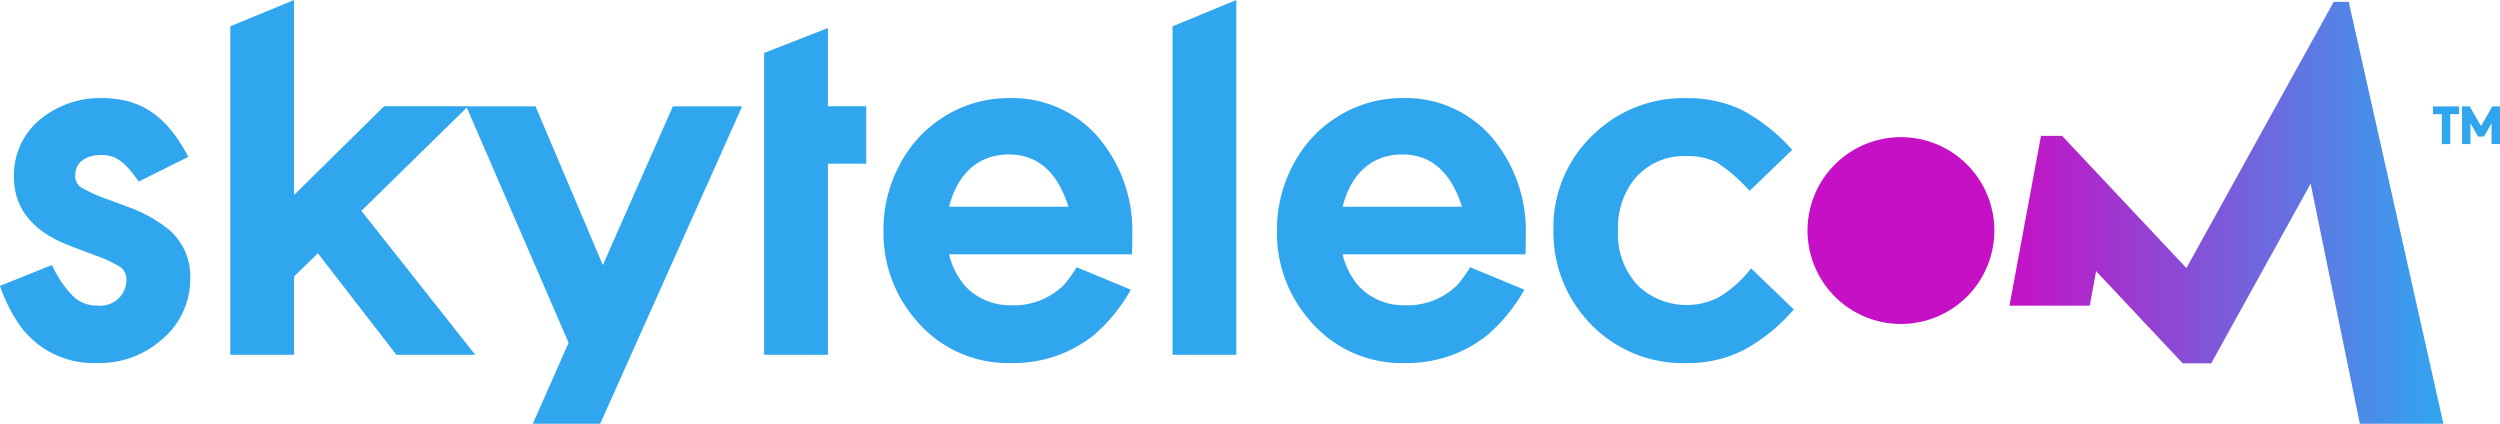
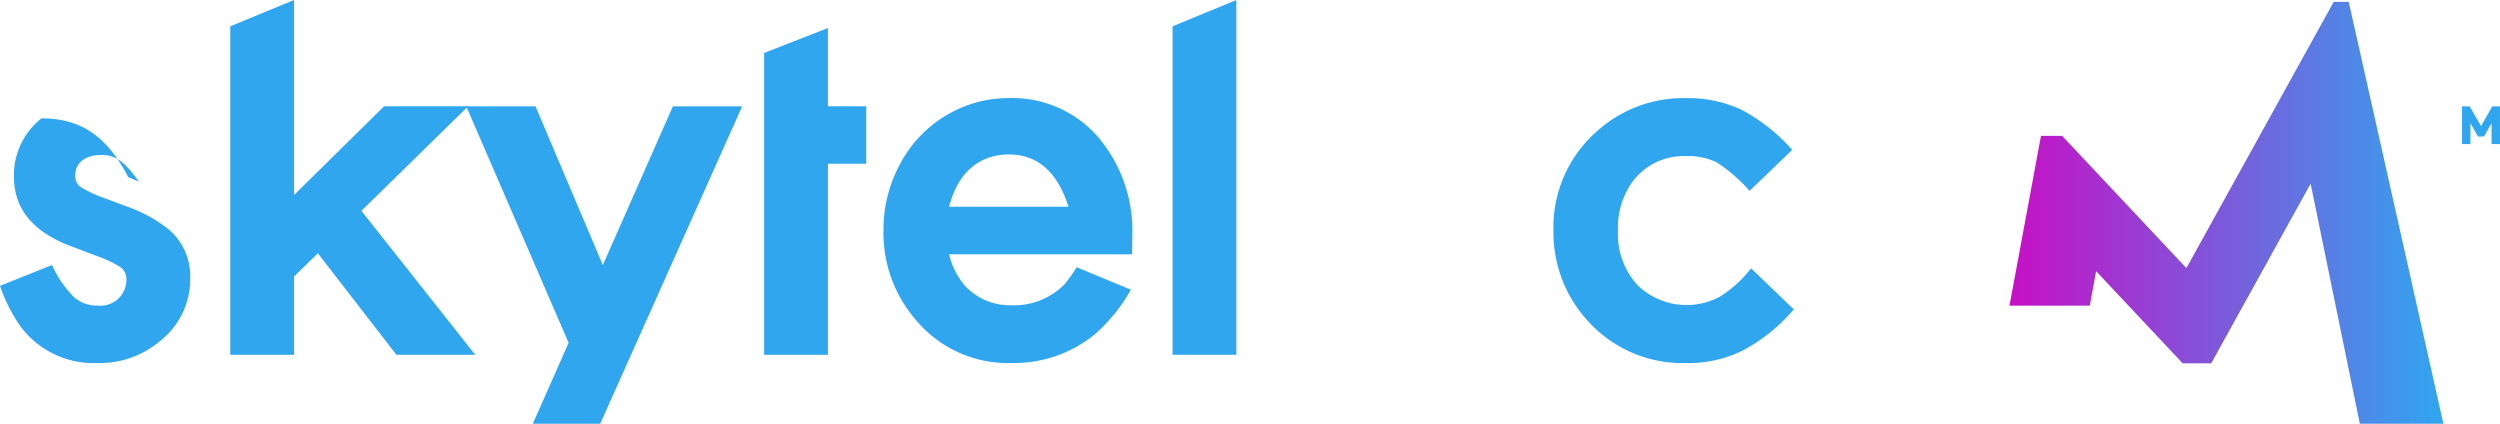
<svg xmlns="http://www.w3.org/2000/svg" width="208.284" height="35.303" viewBox="0 0 208.284 35.303">
  <defs>
    <linearGradient id="a" y1="1" x2="1" y2="1" gradientUnits="objectBoundingBox">
      <stop offset="0" stop-color="#c610c6" />
      <stop offset="1" stop-color="#30a6ef" />
    </linearGradient>
    <clipPath id="b">
      <rect width="208.284" height="35.303" fill="none" />
    </clipPath>
    <clipPath id="c">
      <path d="M724.57.652,712.3,22.83,701.944,11.817h-1.761l-2.624,14.148h6.691l.527-2.876,7.213,7.679h2.376L722.649,15.8l4.1,20h6.961L725.824.652Z" transform="translate(-697.559 -0.652)" fill="url(#a)" />
    </clipPath>
  </defs>
  <g clip-path="url(#b)">
-     <path d="M11.561,41c-1.209-1.71-1.938-2.212-3.147-2.212-1.3,0-2.143.661-2.143,1.665a1.135,1.135,0,0,0,.433,1,11.656,11.656,0,0,0,2.189,1l1.893.707A11.687,11.687,0,0,1,14,44.946a5.073,5.073,0,0,1,1.847,4.1,6.541,6.541,0,0,1-2.463,5.2A7.779,7.779,0,0,1,8.1,56.12a7.569,7.569,0,0,1-6.476-3.17A13.465,13.465,0,0,1,0,49.689l4.333-1.733a9.066,9.066,0,0,0,1.8,2.645,2.837,2.837,0,0,0,1.984.73,2.166,2.166,0,0,0,2.417-2.143,1.279,1.279,0,0,0-.479-1.049,10.5,10.5,0,0,0-2.166-1l-2.1-.8c-3.079-1.186-4.629-3.1-4.629-5.746a6.006,6.006,0,0,1,2.3-4.857A7.825,7.825,0,0,1,8.46,34.046c3.261,0,5.427,1.459,7.228,4.9Z" transform="translate(0 -25.875)" fill="#30a6ef" />
+     <path d="M11.561,41c-1.209-1.71-1.938-2.212-3.147-2.212-1.3,0-2.143.661-2.143,1.665a1.135,1.135,0,0,0,.433,1,11.656,11.656,0,0,0,2.189,1l1.893.707A11.687,11.687,0,0,1,14,44.946a5.073,5.073,0,0,1,1.847,4.1,6.541,6.541,0,0,1-2.463,5.2A7.779,7.779,0,0,1,8.1,56.12a7.569,7.569,0,0,1-6.476-3.17A13.465,13.465,0,0,1,0,49.689l4.333-1.733a9.066,9.066,0,0,0,1.8,2.645,2.837,2.837,0,0,0,1.984.73,2.166,2.166,0,0,0,2.417-2.143,1.279,1.279,0,0,0-.479-1.049,10.5,10.5,0,0,0-2.166-1l-2.1-.8c-3.079-1.186-4.629-3.1-4.629-5.746a6.006,6.006,0,0,1,2.3-4.857c3.261,0,5.427,1.459,7.228,4.9Z" transform="translate(0 -25.875)" fill="#30a6ef" />
  </g>
  <g transform="translate(167.417 0.156)">
    <g clip-path="url(#c)">
      <rect width="36.153" height="35.147" transform="translate(0 0)" fill="url(#a)" />
    </g>
  </g>
  <g clip-path="url(#b)">
    <path d="M90.859,17.566l9.486,11.995H93.778L87.233,21.1l-1.984,1.938v6.522H79.936V2.192L85.249,0V16.244l7.5-7.388h7Z" transform="translate(-60.751 0)" fill="#30a6ef" />
    <path d="M170.384,56.6l-8.529-19.7h5.769l5.61,13.226L179.072,36.9h5.769L173.015,63.344H167.4Z" transform="translate(-123.01 -28.041)" fill="#30a6ef" />
    <path d="M312.144,47.068a6.163,6.163,0,0,0,1.323,2.622,5.111,5.111,0,0,0,3.854,1.619,5.909,5.909,0,0,0,4.4-1.71,12.1,12.1,0,0,0,1.049-1.459l4.515,1.87a13.986,13.986,0,0,1-3.056,3.763,10.682,10.682,0,0,1-6.886,2.349,10,10,0,0,1-8-3.626,11.06,11.06,0,0,1-2.668-7.434,11.416,11.416,0,0,1,1.345-5.45,10.28,10.28,0,0,1,3.922-4.15,10.1,10.1,0,0,1,5.177-1.414,9.472,9.472,0,0,1,7.411,3.215,12.073,12.073,0,0,1,2.873,8.323c0,.3,0,.8-.023,1.482Zm9.942-3.968c-.912-2.9-2.577-4.355-4.971-4.355-2.486,0-4.264,1.55-4.971,4.355Z" transform="translate(-233.069 -25.876)" fill="#30a6ef" />
    <path d="M412.349,29.561h-5.313V2.192L412.349,0Z" transform="translate(-309.345 0)" fill="#30a6ef" />
    <path d="M270.573,16.245V9.723L265.26,11.8V36.95h5.313V21.033h3.193V16.245Z" transform="translate(-201.596 -7.389)" fill="#30a6ef" />
-     <path d="M448.738,47.068a6.161,6.161,0,0,0,1.323,2.622,5.111,5.111,0,0,0,3.854,1.619,5.909,5.909,0,0,0,4.4-1.71,12.071,12.071,0,0,0,1.049-1.459l4.515,1.87a13.987,13.987,0,0,1-3.056,3.763,10.682,10.682,0,0,1-6.886,2.349,10,10,0,0,1-8-3.626,11.06,11.06,0,0,1-2.668-7.434,11.416,11.416,0,0,1,1.345-5.45,10.28,10.28,0,0,1,3.922-4.15,10.1,10.1,0,0,1,5.177-1.414,9.471,9.471,0,0,1,7.411,3.215,12.073,12.073,0,0,1,2.873,8.323c0,.3,0,.8-.023,1.482ZM458.68,43.1c-.912-2.9-2.577-4.355-4.971-4.355-2.486,0-4.264,1.55-4.971,4.355Z" transform="translate(-336.88 -25.876)" fill="#30a6ef" />
    <path d="M555.584,41.777a13.7,13.7,0,0,0-2.736-2.372,5.487,5.487,0,0,0-2.531-.524,5.323,5.323,0,0,0-4.469,2.1,6.491,6.491,0,0,0-1.231,4.082,6.242,6.242,0,0,0,1.665,4.606,5.866,5.866,0,0,0,6.8.935,9.908,9.908,0,0,0,2.622-2.372l3.557,3.421a14.555,14.555,0,0,1-4.241,3.421,10.169,10.169,0,0,1-4.7,1.049,10.628,10.628,0,0,1-8.3-3.6,10.909,10.909,0,0,1-2.782-7.434,10.624,10.624,0,0,1,3.626-8.278,10.743,10.743,0,0,1,7.457-2.759,10.421,10.421,0,0,1,4.606.98,14.946,14.946,0,0,1,4.2,3.329Z" transform="translate(-409.815 -25.876)" fill="#30a6ef" />
-     <path d="M643.016,55.388a7.783,7.783,0,1,1-7.783-7.783,7.783,7.783,0,0,1,7.783,7.783" transform="translate(-476.859 -36.18)" fill="#c610c6" />
-     <path d="M844.581,36.933h2.171v.645h-.735v2.5h-.7v-2.5h-.74Z" transform="translate(-641.878 -28.069)" fill="#30a6ef" />
    <path d="M855.364,40.074h-.7V36.933h.641l.942,1.639.938-1.639h.64v3.141h-.7V38.331l-.631,1.116H856l-.636-1.116Z" transform="translate(-649.544 -28.069)" fill="#30a6ef" />
  </g>
</svg>